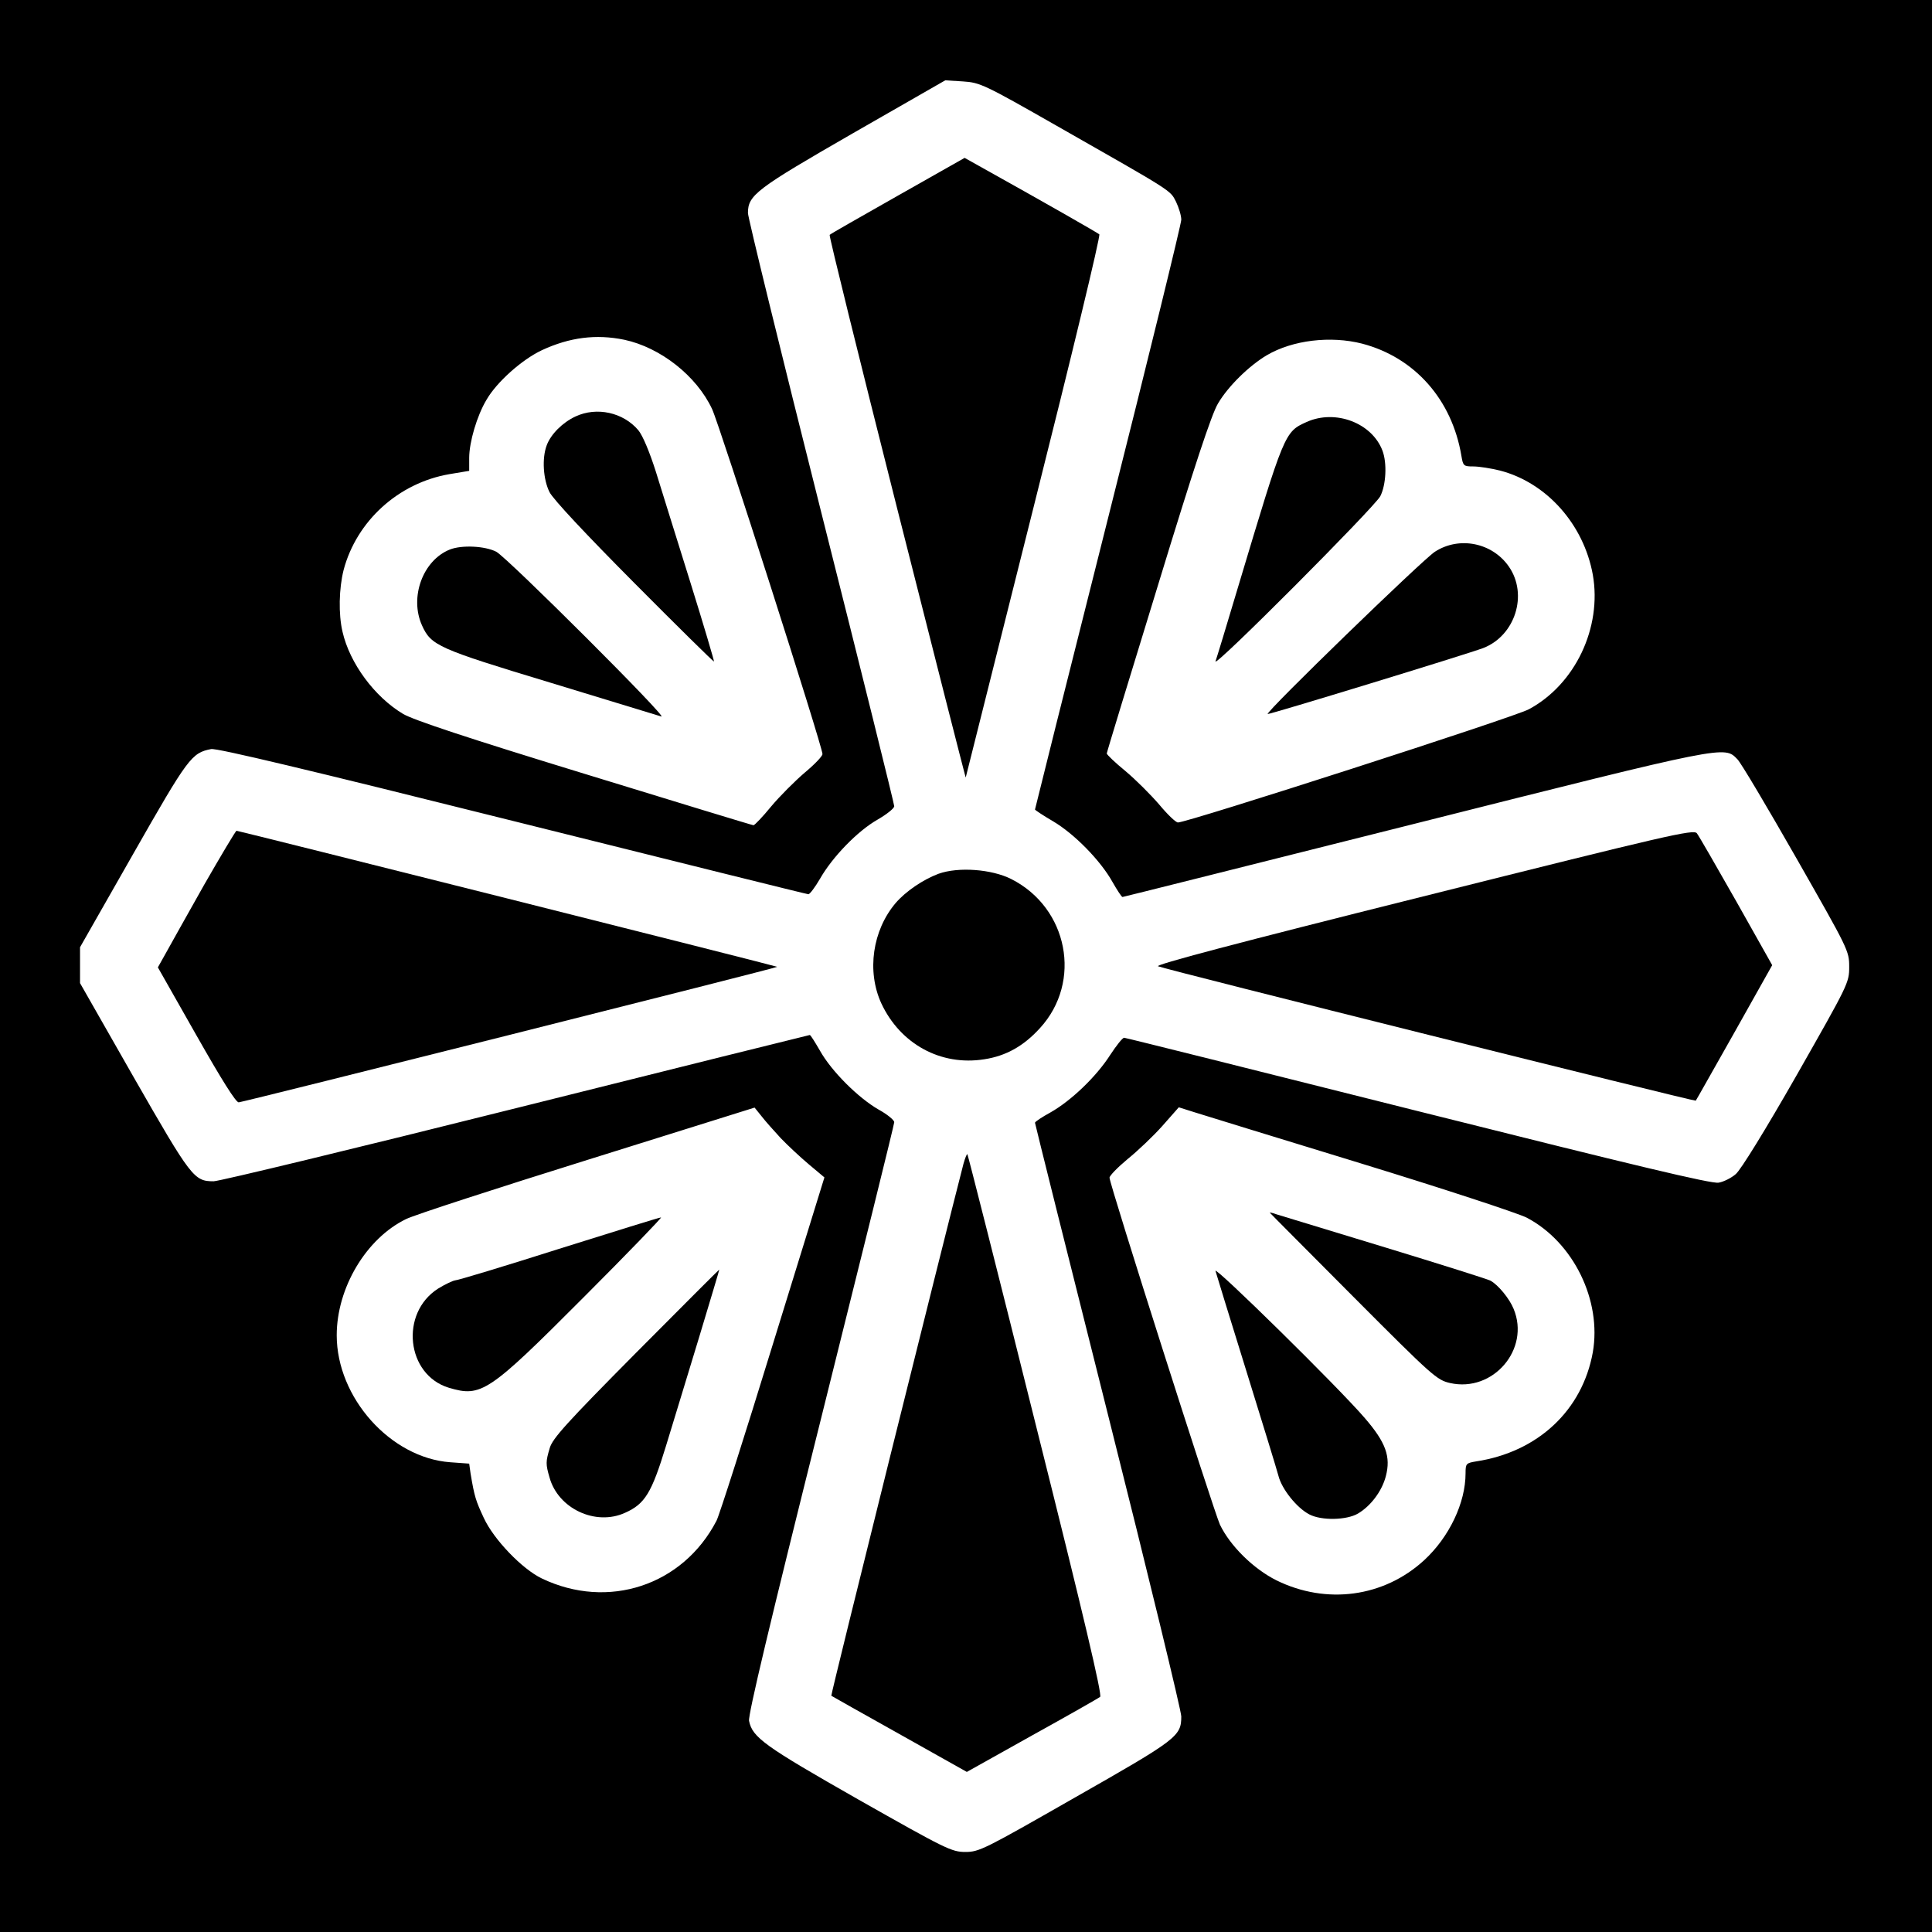
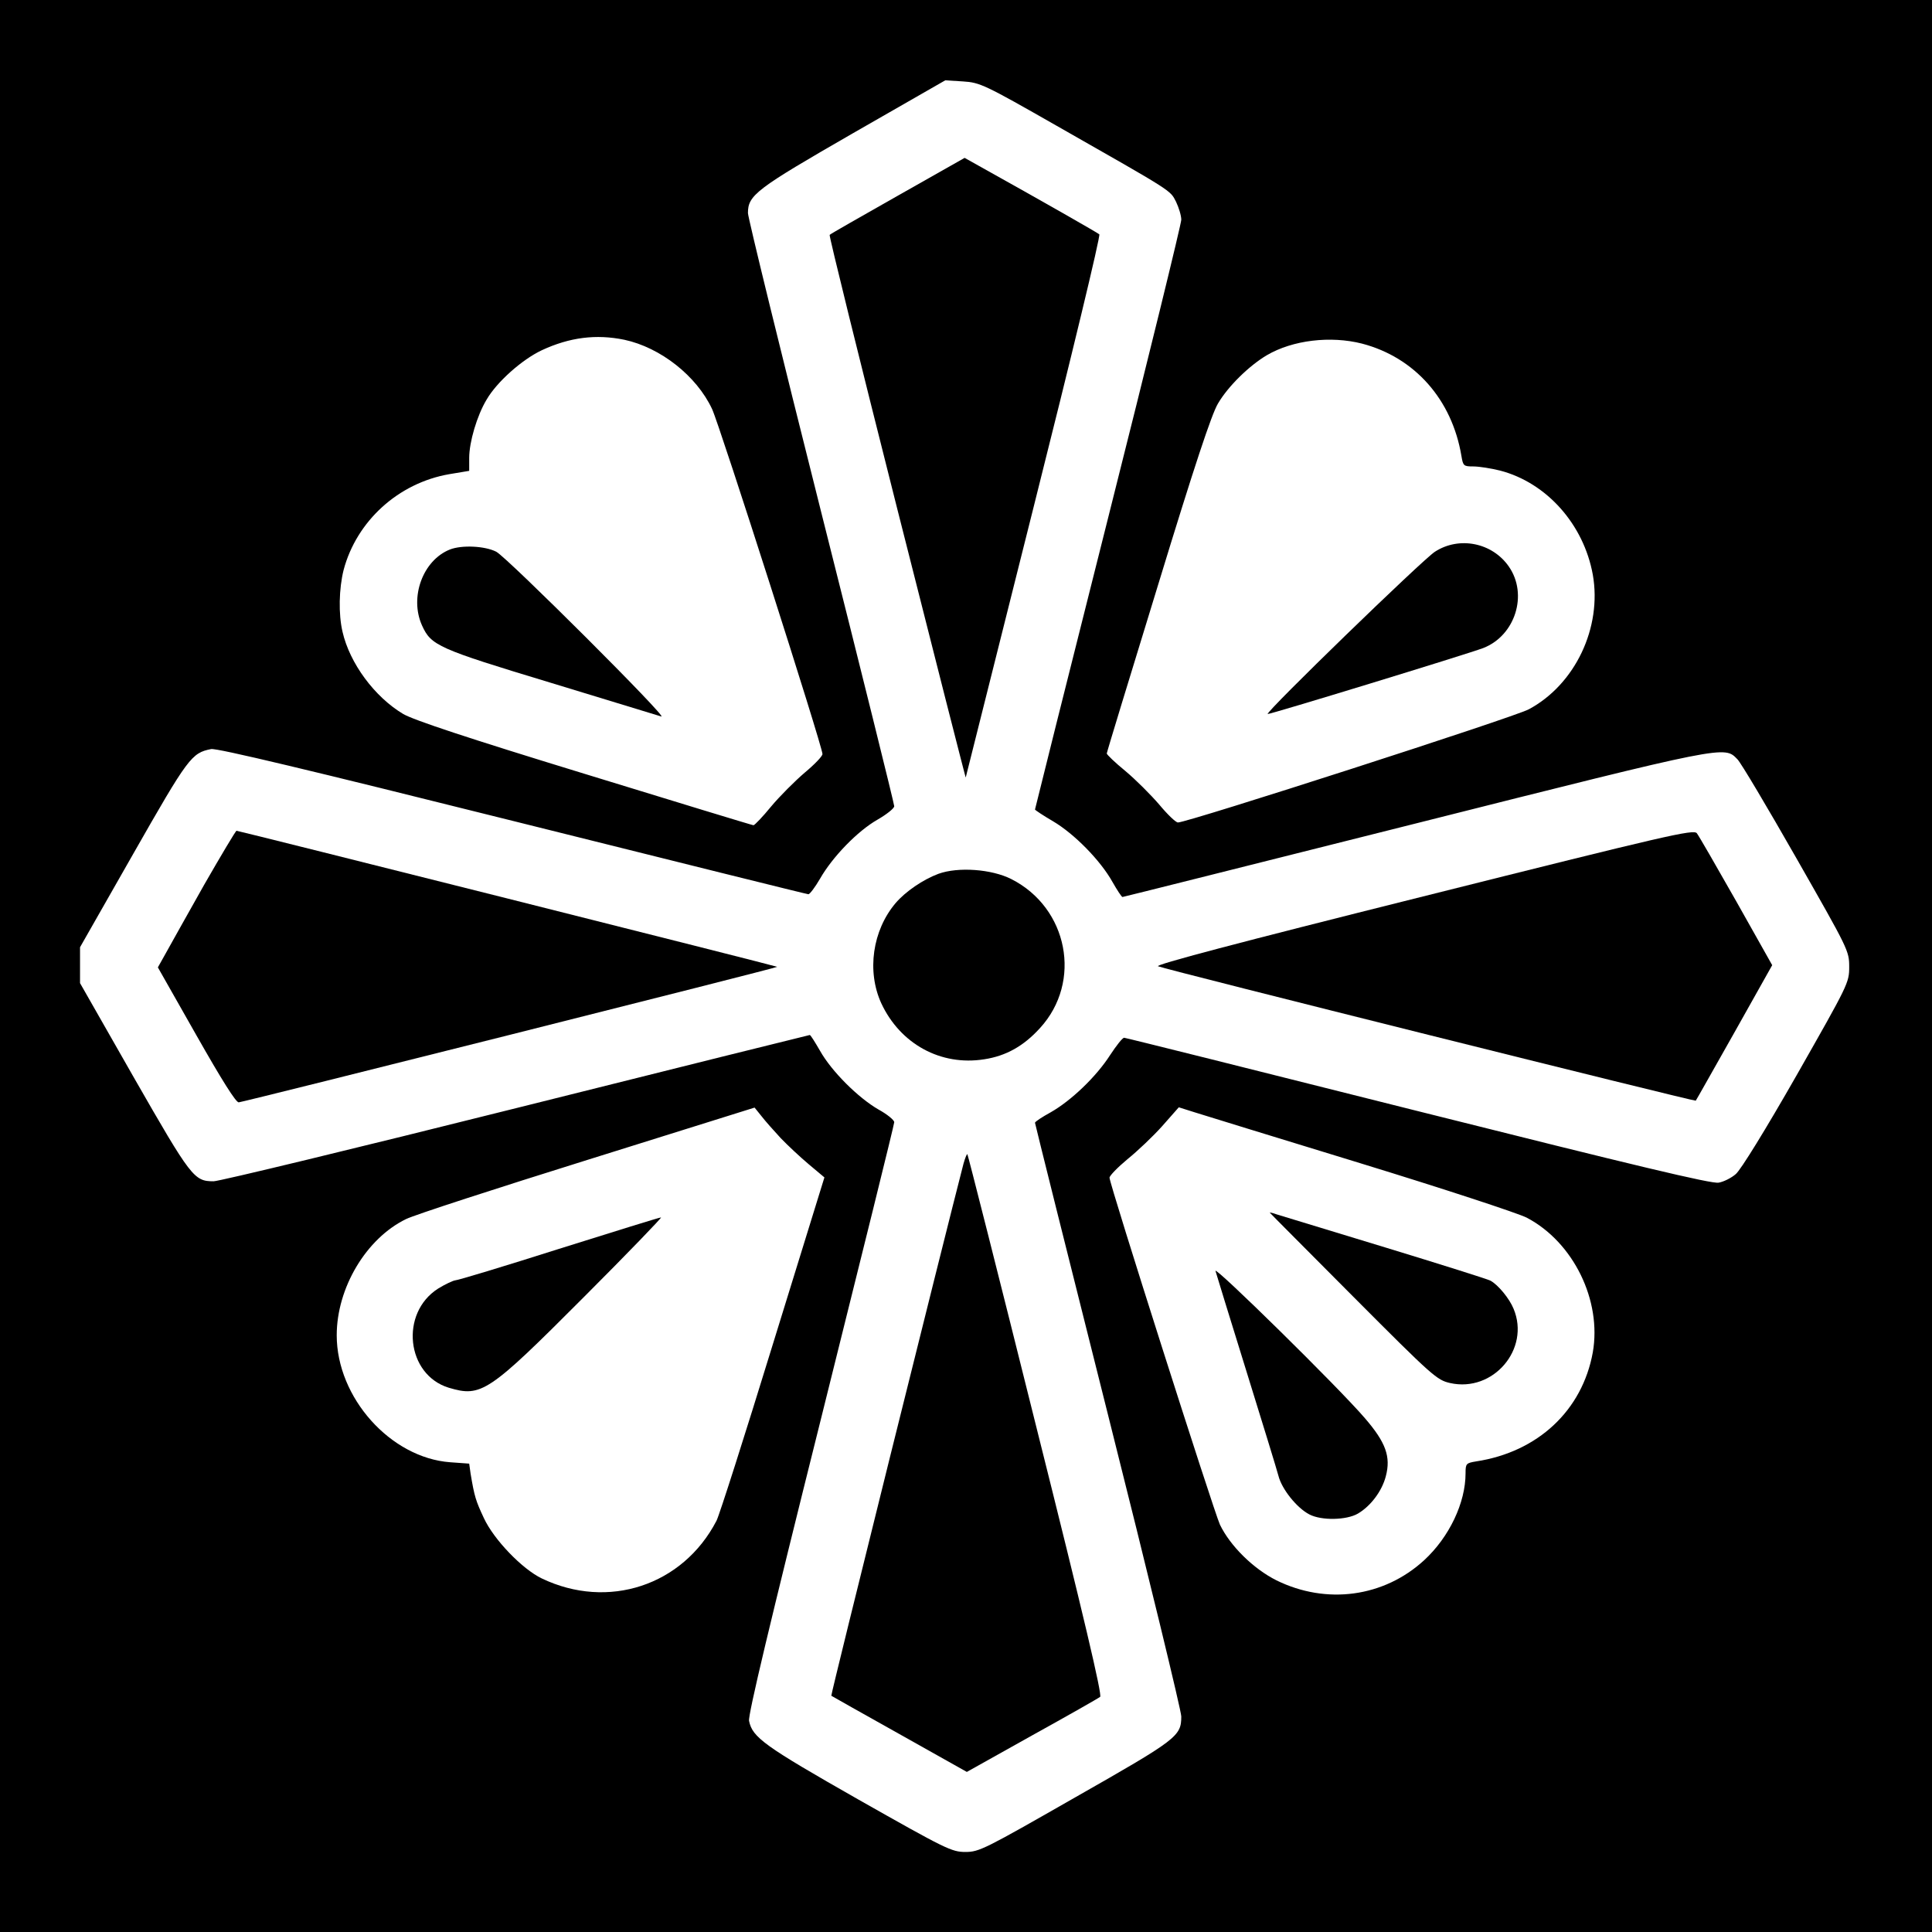
<svg xmlns="http://www.w3.org/2000/svg" version="1.0" width="700pt" height="700pt" viewBox="0 0 700 700" preserveAspectRatio="xMidYMid meet">
  <g transform="translate(0,700) scale(0.1,-0.1)" fill="#000000" stroke="none">
    <path d="M0 3500 l0 -3500 3500 0 3500 0 0 3500 0 3500 -3500 0 -3500 0 0 -3500z m3829 3044 c423 -241 410 -232 432 -275 10 -21 19 -50 19 -65 0 -15 -119 -501 -265 -1080 -146 -579 -265 -1055 -265 -1057 0 -2 30 -22 66 -43 76 -45 171 -141 215 -220 17 -30 33 -54 36 -54 3 0 480 120 1061 266 1135 286 1119 282 1167 233 13 -13 109 -175 214 -359 188 -330 191 -335 191 -393 0 -58 -3 -63 -190 -392 -113 -198 -203 -344 -221 -359 -16 -14 -44 -28 -62 -31 -25 -5 -304 62 -1089 259 -580 146 -1060 266 -1065 266 -6 0 -28 -28 -51 -63 -50 -78 -141 -165 -215 -207 -31 -17 -57 -34 -57 -38 0 -3 119 -480 265 -1060 146 -580 265 -1071 265 -1091 0 -72 -15 -83 -384 -293 -329 -188 -348 -198 -398 -198 -50 0 -70 10 -388 190 -341 194 -384 225 -396 285 -4 21 75 352 260 1092 146 585 266 1069 266 1077 0 8 -26 29 -57 46 -73 42 -170 138 -212 213 -18 31 -34 57 -37 57 -2 0 -481 -119 -1064 -265 -583 -146 -1076 -265 -1096 -265 -71 0 -81 13 -289 376 l-195 342 0 65 0 65 192 337 c200 351 212 367 283 381 21 4 360 -77 1092 -260 585 -146 1067 -266 1072 -266 5 0 24 25 42 56 45 79 136 173 208 214 33 19 61 41 61 49 0 8 -119 488 -265 1067 -146 580 -265 1066 -265 1082 0 65 29 87 380 289 l335 192 64 -4 c62 -4 77 -11 340 -161z m-1567 -775 c131 -28 262 -131 318 -251 28 -60 400 -1223 400 -1250 0 -8 -29 -38 -65 -68 -35 -30 -90 -85 -121 -122 -31 -38 -60 -68 -64 -68 -4 0 -279 84 -611 186 -428 131 -620 195 -658 217 -104 62 -194 184 -220 298 -15 64 -13 156 4 224 47 177 198 315 383 347 l72 12 0 47 c0 57 28 153 63 211 37 64 128 145 200 179 101 47 197 59 299 38z m2673 -14 c191 -50 326 -203 360 -407 6 -36 8 -38 43 -38 21 0 65 -7 97 -15 169 -44 303 -195 336 -377 34 -192 -64 -398 -232 -488 -54 -29 -1236 -410 -1271 -410 -8 0 -38 29 -68 65 -30 35 -85 90 -122 121 -38 31 -68 60 -68 64 0 4 84 279 186 611 131 429 194 619 217 657 37 63 113 137 177 175 94 55 231 71 345 42z m-2106 -2879 c25 -26 71 -69 102 -95 l56 -47 -187 -605 c-102 -332 -194 -620 -204 -639 -122 -235 -393 -324 -633 -209 -71 34 -174 141 -210 219 -29 62 -34 77 -48 161 l-5 36 -69 5 c-216 16 -411 234 -411 460 0 172 107 351 251 421 30 15 326 111 659 215 l604 189 25 -31 c13 -17 45 -53 70 -80z m2101 -91 c300 -92 571 -181 602 -197 169 -89 272 -300 239 -488 -38 -210 -199 -361 -423 -395 -36 -6 -38 -8 -38 -43 0 -107 -59 -231 -150 -315 -146 -134 -354 -162 -535 -73 -84 42 -168 125 -205 202 -23 51 -400 1233 -400 1257 0 7 29 37 65 67 36 29 93 83 126 120 l60 68 57 -18 c31 -10 302 -93 602 -185z" />
    <path d="M3253 6291 c-134 -76 -245 -139 -247 -142 -3 -2 107 -447 244 -989 137 -542 249 -981 249 -977 1 4 112 447 247 984 135 536 242 979 237 984 -7 6 -201 117 -438 249 l-50 28 -242 -137z" />
    <path d="M5156 3752 c-680 -170 -974 -248 -960 -253 27 -12 1946 -491 1948 -487 2 2 64 113 140 247 l137 244 -130 231 c-72 127 -136 238 -143 247 -12 15 -106 -7 -992 -229z" />
    <path d="M739 3793 c-61 -109 -124 -220 -139 -248 l-28 -50 139 -245 c93 -164 144 -245 154 -244 21 2 1954 488 1951 491 -3 3 -1951 493 -1959 493 -3 0 -56 -89 -118 -197z" />
    <path d="M3400 3834 c-56 -21 -119 -64 -155 -106 -84 -99 -105 -247 -52 -363 69 -148 216 -228 373 -203 79 12 143 48 202 113 154 168 102 436 -104 540 -71 36 -192 45 -264 19z" />
    <path d="M3491 2784 c-70 -271 -482 -1926 -479 -1928 1 -1 113 -64 247 -139 l244 -137 236 132 c130 72 241 135 247 140 8 6 -59 291 -233 985 -134 538 -246 979 -248 981 -2 2 -8 -13 -14 -34z" />
-     <path d="M2085 5491 c-47 -22 -89 -64 -104 -104 -18 -47 -13 -124 10 -170 13 -26 133 -154 307 -329 157 -158 287 -286 289 -285 1 2 -37 131 -86 288 -49 156 -105 337 -125 401 -23 72 -47 129 -63 149 -55 65 -151 86 -228 50z" />
    <path d="M1630 5009 c-98 -39 -147 -173 -101 -275 33 -73 57 -84 467 -208 210 -64 390 -119 400 -122 30 -11 -557 575 -598 597 -41 21 -125 25 -168 8z" />
-     <path d="M4734 5471 c-80 -36 -80 -37 -248 -597 -41 -138 -78 -259 -82 -270 -10 -30 575 557 597 598 21 41 25 120 8 165 -38 101 -171 151 -275 104z" />
    <path d="M5199 5001 c-45 -29 -613 -580 -606 -588 4 -3 720 216 781 239 116 45 163 194 93 295 -60 87 -180 111 -268 54z" />
    <path d="M2025 2475 c-198 -63 -367 -114 -376 -114 -8 -1 -36 -14 -62 -30 -139 -89 -115 -312 39 -359 118 -35 143 -19 489 328 159 159 285 290 280 289 -6 0 -172 -52 -370 -114z" />
-     <path d="M2304 2098 c-252 -254 -302 -310 -312 -344 -15 -50 -15 -59 -1 -107 31 -113 167 -177 274 -128 72 32 96 72 148 242 26 84 80 263 121 397 40 133 73 242 72 242 -1 0 -137 -136 -302 -302z" />
    <path d="M4601 2606 c2 -3 139 -140 303 -305 288 -289 302 -301 350 -312 156 -35 291 123 230 269 -15 37 -56 87 -84 102 -9 5 -180 59 -380 120 -201 61 -378 115 -394 120 -16 6 -28 8 -25 6z" />
    <path d="M4404 2395 c3 -11 53 -173 111 -360 58 -187 111 -359 117 -382 12 -48 66 -116 112 -140 44 -23 135 -21 176 3 46 27 87 81 101 135 19 71 0 123 -76 211 -95 111 -548 556 -541 533z" />
  </g>
</svg>